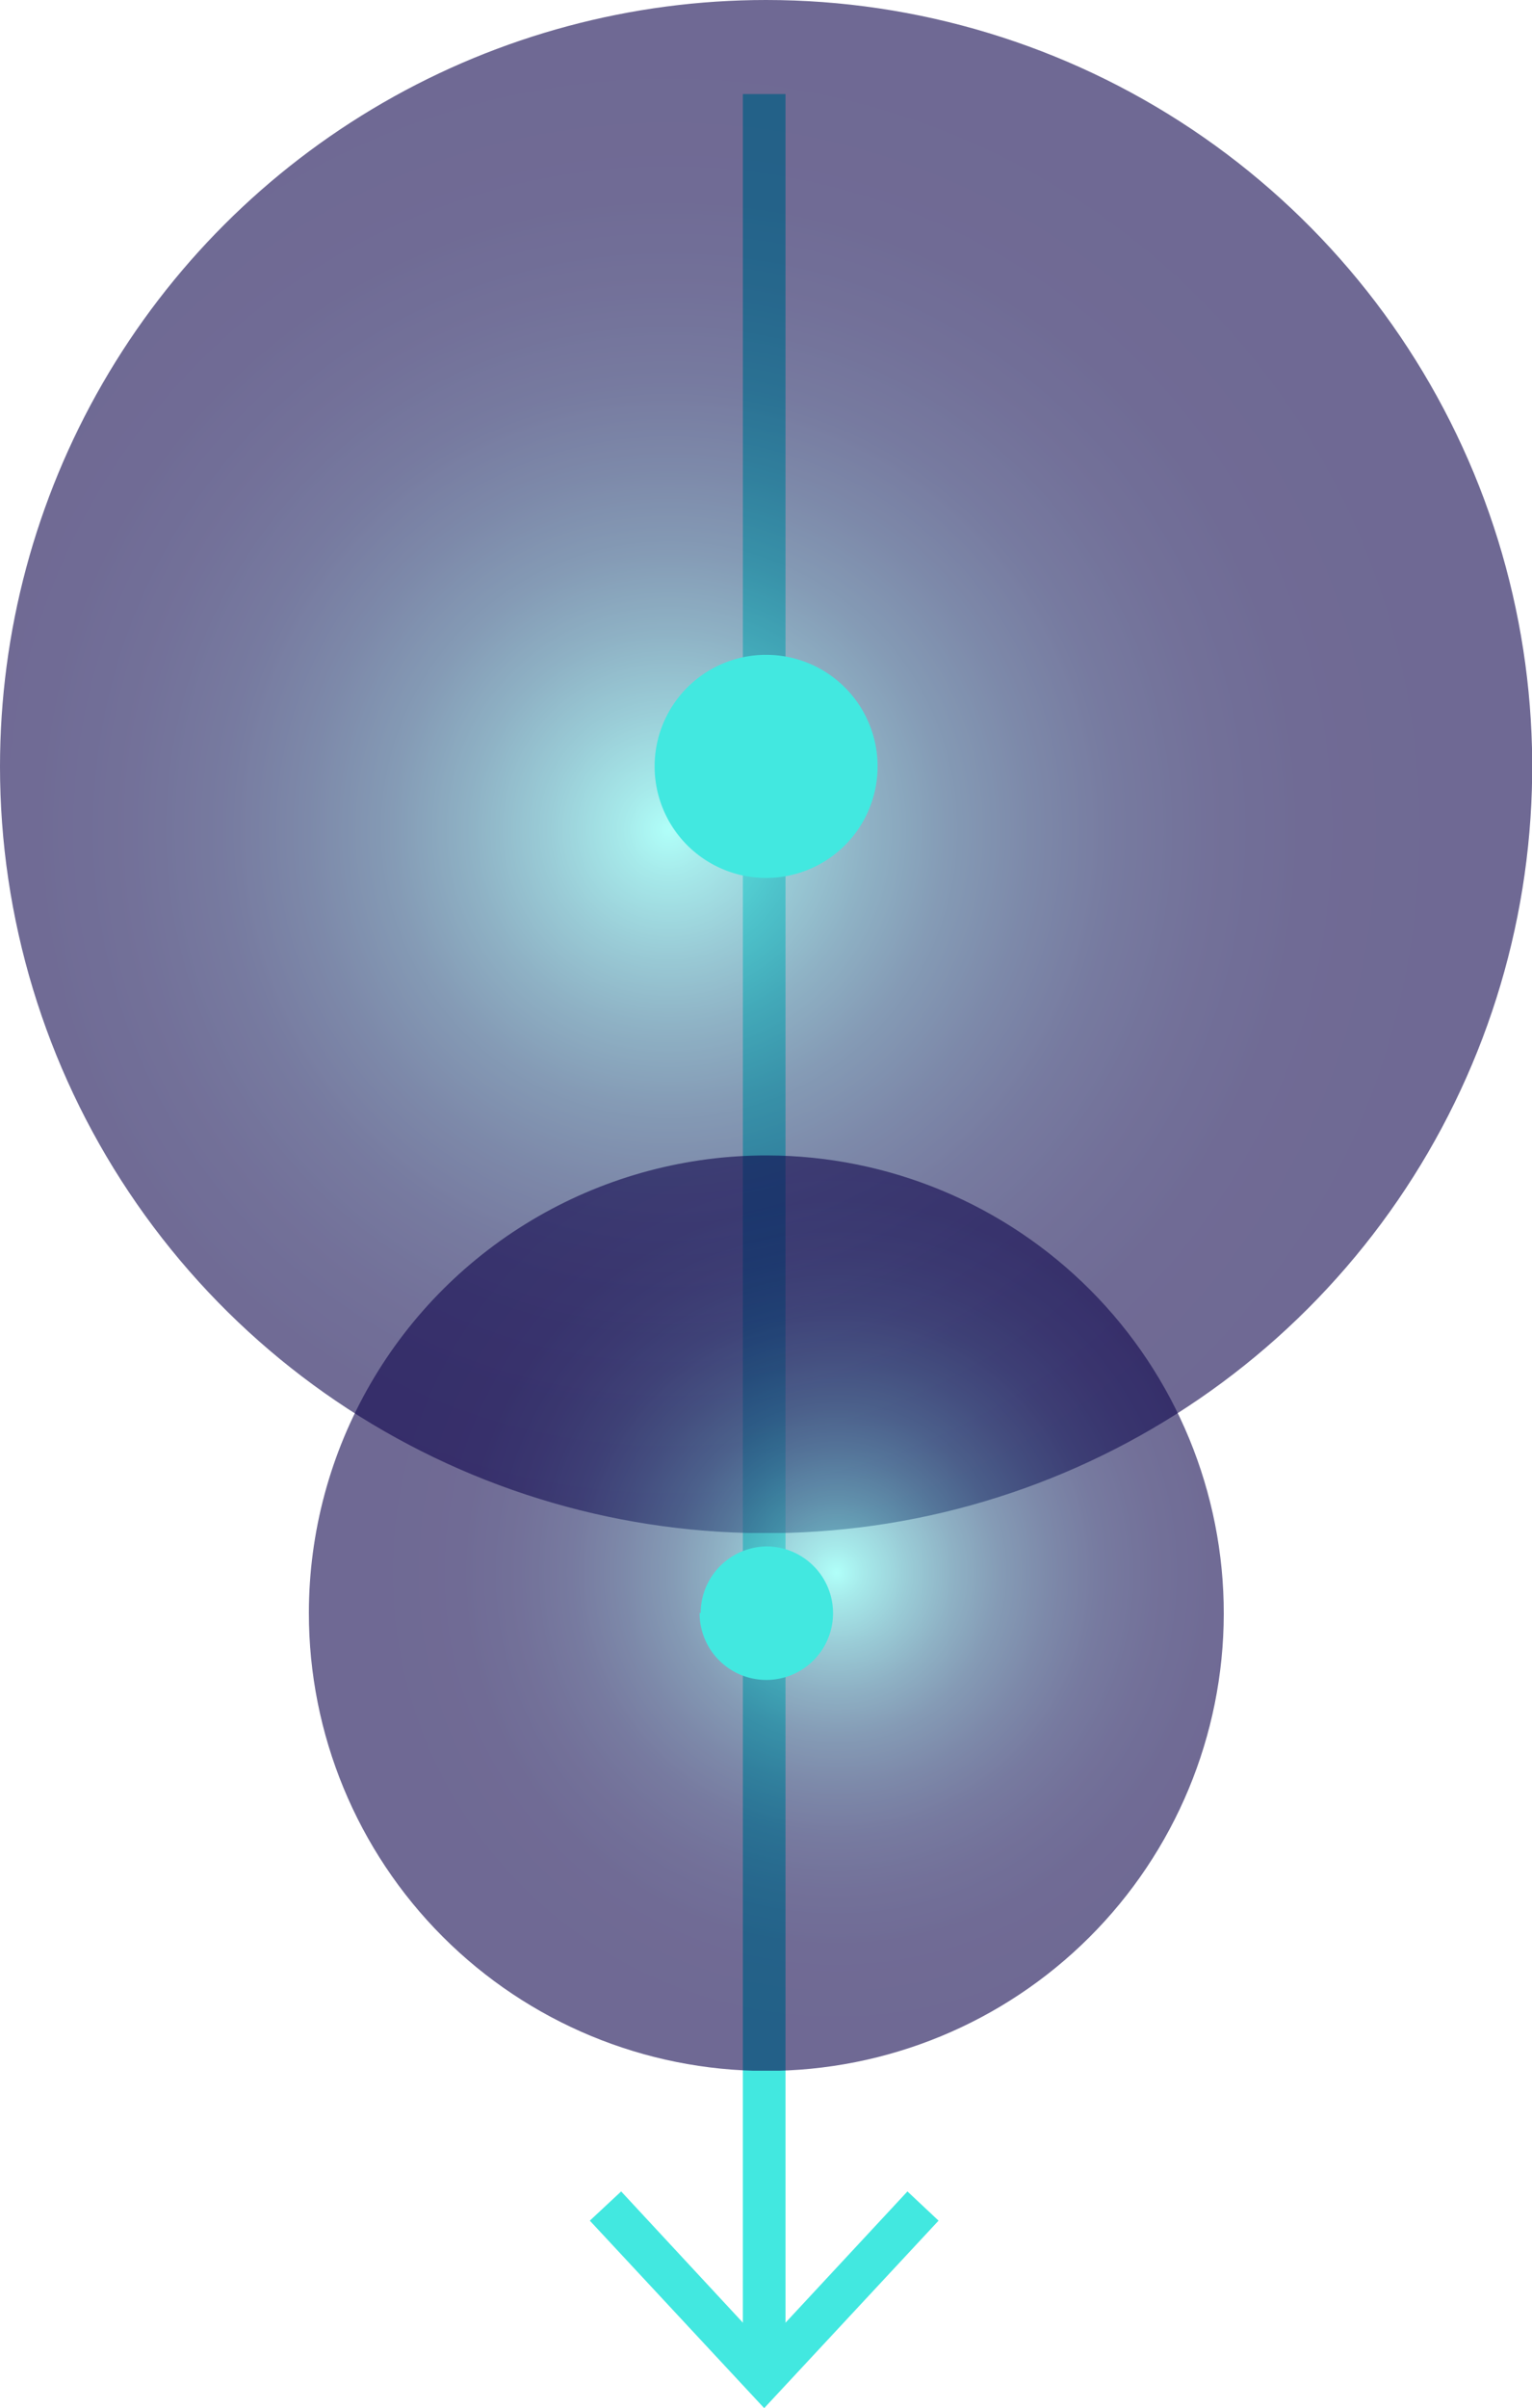
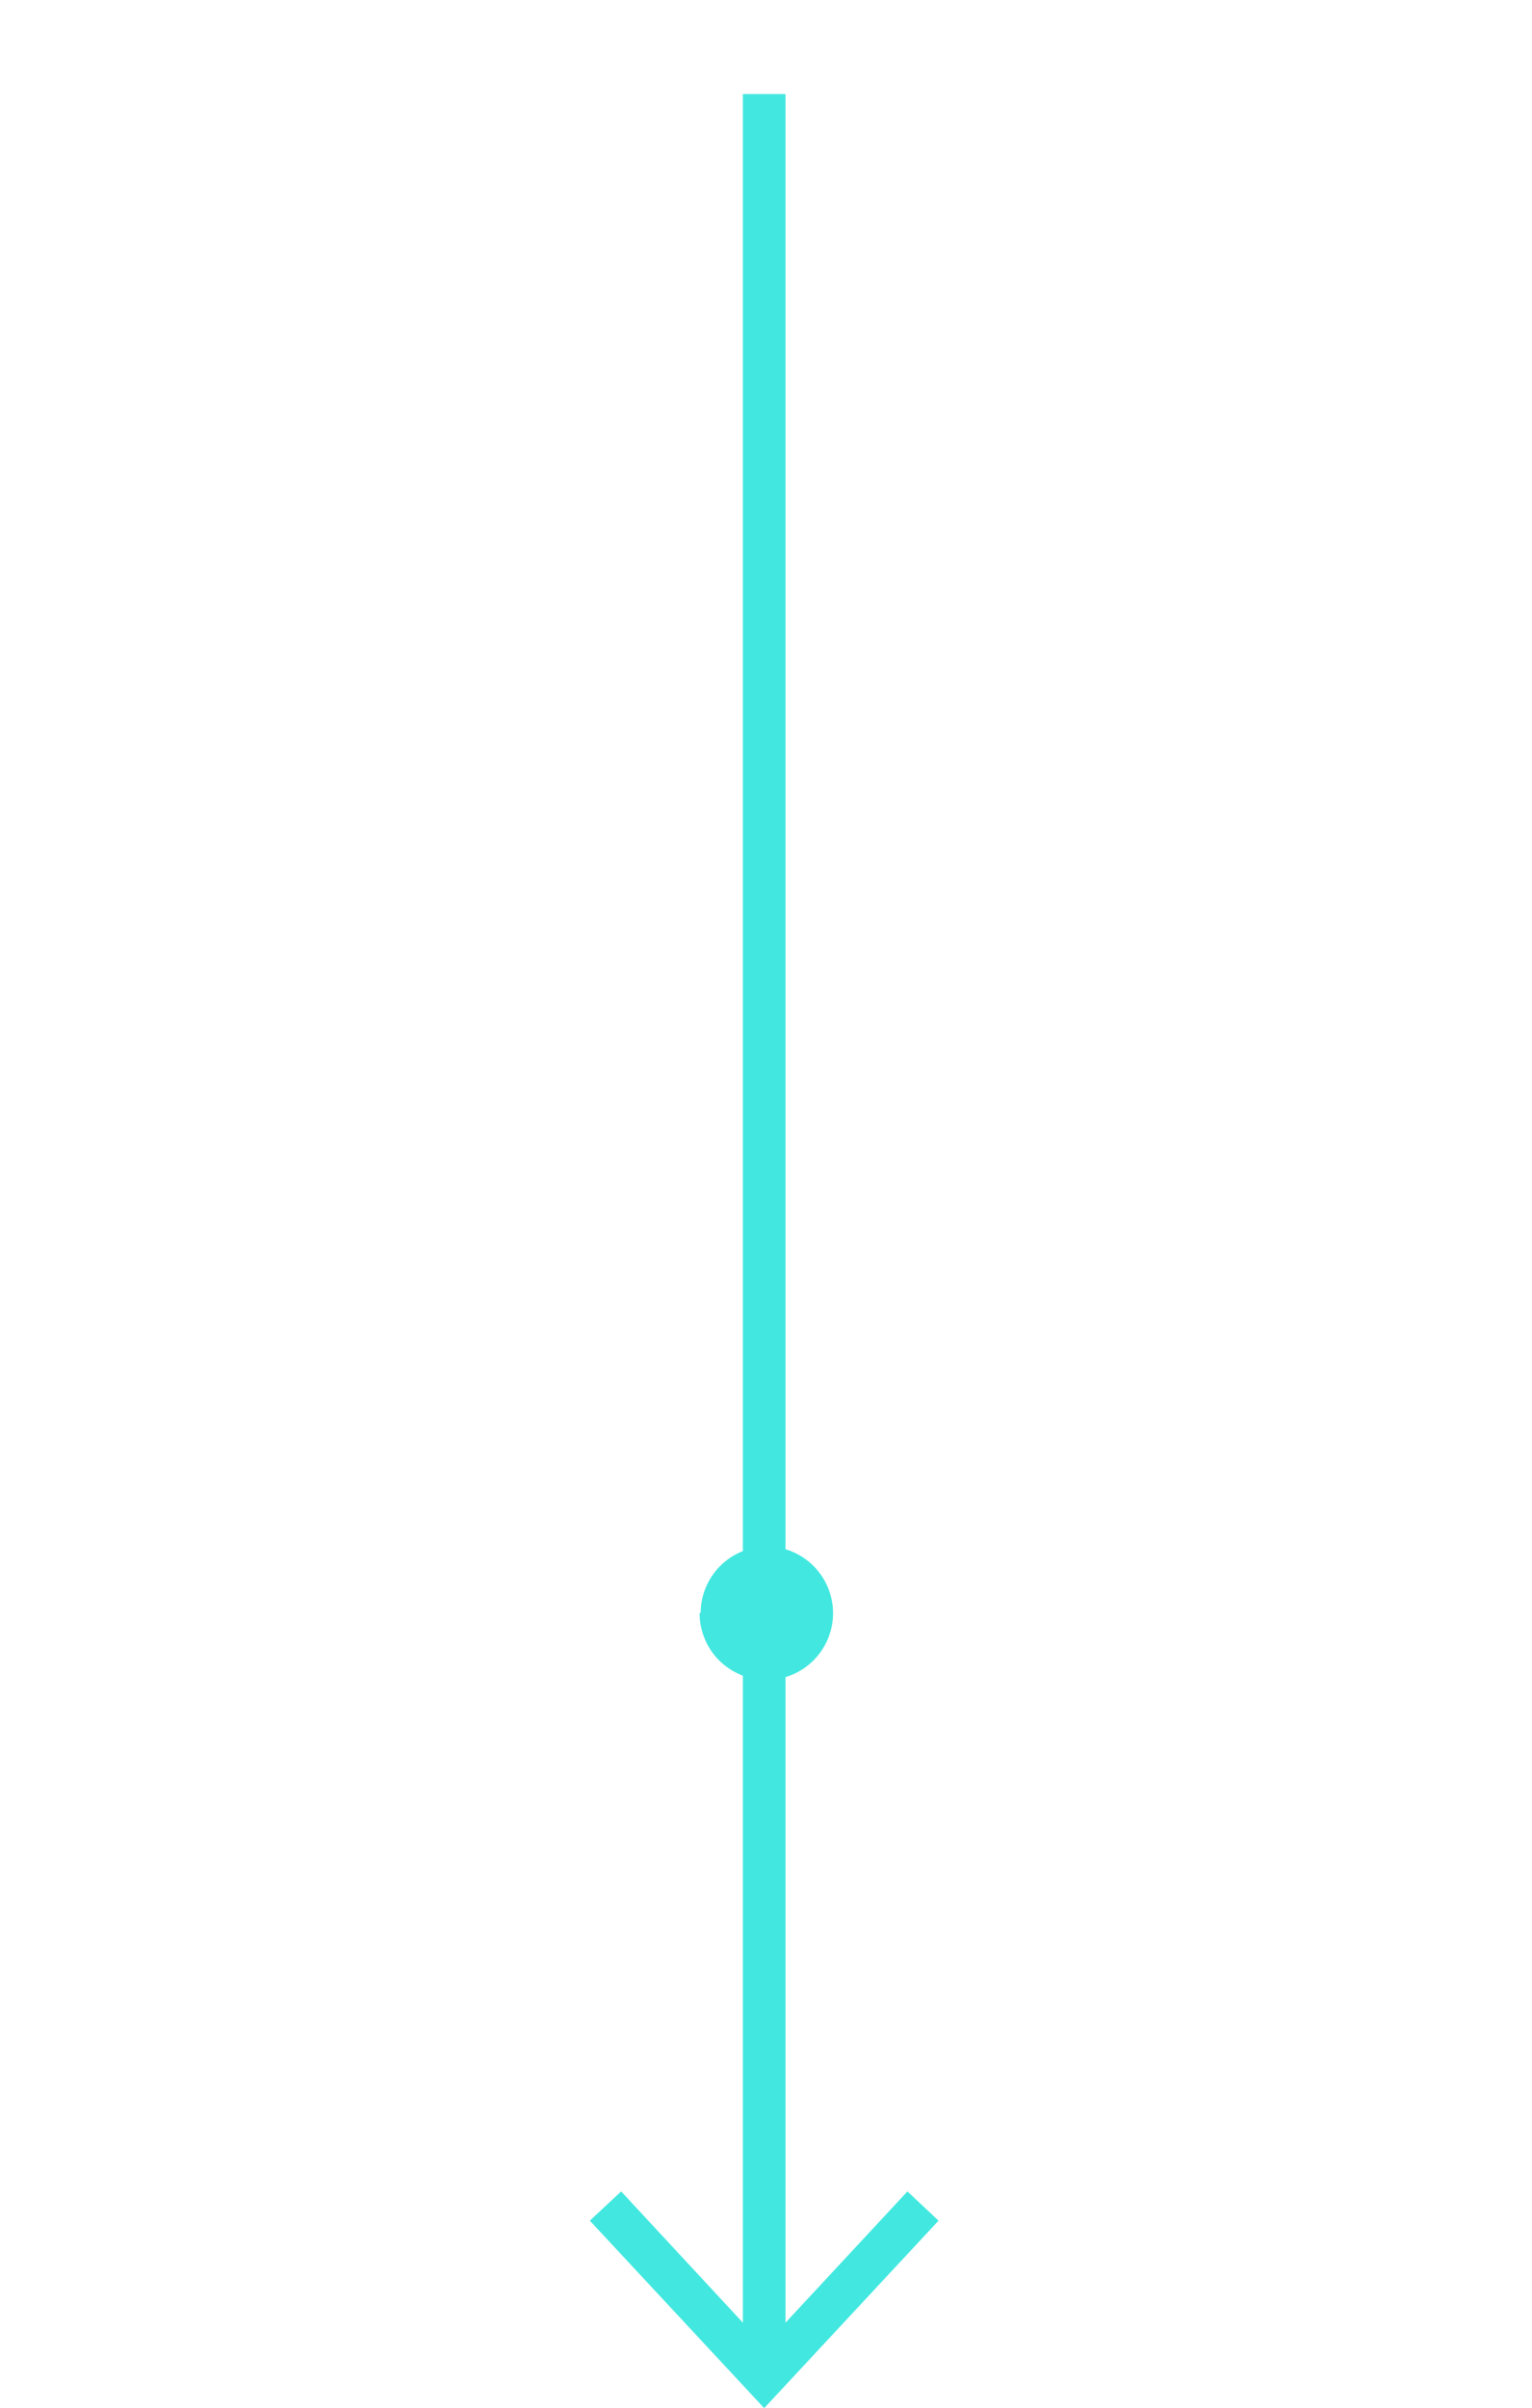
<svg xmlns="http://www.w3.org/2000/svg" xmlns:xlink="http://www.w3.org/1999/xlink" viewBox="0 0 71.87 112.9">
  <defs>
    <style>.cls-1,.cls-3{fill:none;}.cls-2{isolation:isolate;}.cls-3{stroke:#42e8e0;stroke-miterlimit:10;stroke-width:2px;}.cls-4{fill:#42e8e0;}.cls-5{opacity:0.6;mix-blend-mode:lighten;}.cls-6{clip-path:url(#clip-path);}.cls-7{clip-path:url(#clip-path-2);}.cls-8{fill:url(#radial-gradient);}.cls-9{clip-path:url(#clip-path-3);}.cls-10{clip-path:url(#clip-path-4);}.cls-11{fill:url(#radial-gradient-2);}</style>
    <clipPath id="clip-path" transform="translate(0 0)">
      <rect class="cls-1" width="71.87" height="71.87" />
    </clipPath>
    <clipPath id="clip-path-2" transform="translate(0 0)">
-       <path class="cls-1" d="M0,35.93A35.94,35.94,0,1,0,35.94,0,35.94,35.94,0,0,0,0,35.93" />
-     </clipPath>
+       </clipPath>
    <radialGradient id="radial-gradient" cx="-1363.8" cy="806.88" r="1" gradientTransform="translate(-48970.23 29029.88) rotate(180) scale(35.93)" gradientUnits="userSpaceOnUse">
      <stop offset="0" stop-color="#7bfff5" />
      <stop offset="0.06" stop-color="#6bdbdc" />
      <stop offset="0.16" stop-color="#56a9bb" />
      <stop offset="0.26" stop-color="#437d9d" />
      <stop offset="0.36" stop-color="#335884" />
      <stop offset="0.47" stop-color="#263a70" />
      <stop offset="0.58" stop-color="#1c2260" />
      <stop offset="0.7" stop-color="#151255" />
      <stop offset="0.83" stop-color="#10084e" />
      <stop offset="1" stop-color="#0f054c" />
    </radialGradient>
    <clipPath id="clip-path-3" transform="translate(0 0)">
      <rect class="cls-1" x="14.49" y="54.17" width="42.92" height="42.91" />
    </clipPath>
    <clipPath id="clip-path-4" transform="translate(0 0)">
-       <path class="cls-1" d="M14.49,75.62A21.46,21.46,0,1,0,36,54.17,21.46,21.46,0,0,0,14.49,75.62" />
-     </clipPath>
+       </clipPath>
    <radialGradient id="radial-gradient-2" cx="-1360.77" cy="810.21" r="1" gradientTransform="translate(-29162.79 17460.78) rotate(180) scale(21.46)" xlink:href="#radial-gradient" />
  </defs>
  <title>arrow</title>
  <g class="cls-2">
    <g id="Layer_2" data-name="Layer 2">
      <g id="Layer_1-2" data-name="Layer 1">
        <line class="cls-3" x1="35.85" y1="4.41" x2="35.85" y2="110.73" />
        <polygon class="cls-4" points="27.67 104.11 29.14 102.74 35.85 109.97 42.57 102.74 44.03 104.11 35.85 112.9 27.67 104.11" />
        <g class="cls-5">
          <g class="cls-6">
            <g class="cls-7">
              <rect class="cls-8" width="71.87" height="71.87" />
            </g>
          </g>
        </g>
-         <path class="cls-4" d="M30.71,35.93a5.23,5.23,0,1,0,5.23-5.23,5.23,5.23,0,0,0-5.23,5.23" transform="translate(0 0)" />
        <g class="cls-5">
          <g class="cls-9">
            <g class="cls-10">
              <rect class="cls-11" x="14.49" y="54.17" width="42.92" height="42.91" />
            </g>
          </g>
        </g>
        <path class="cls-4" d="M32.82,75.62A3.13,3.13,0,1,0,36,72.5a3.13,3.13,0,0,0-3.13,3.12" transform="translate(0 0)" />
      </g>
    </g>
  </g>
</svg>